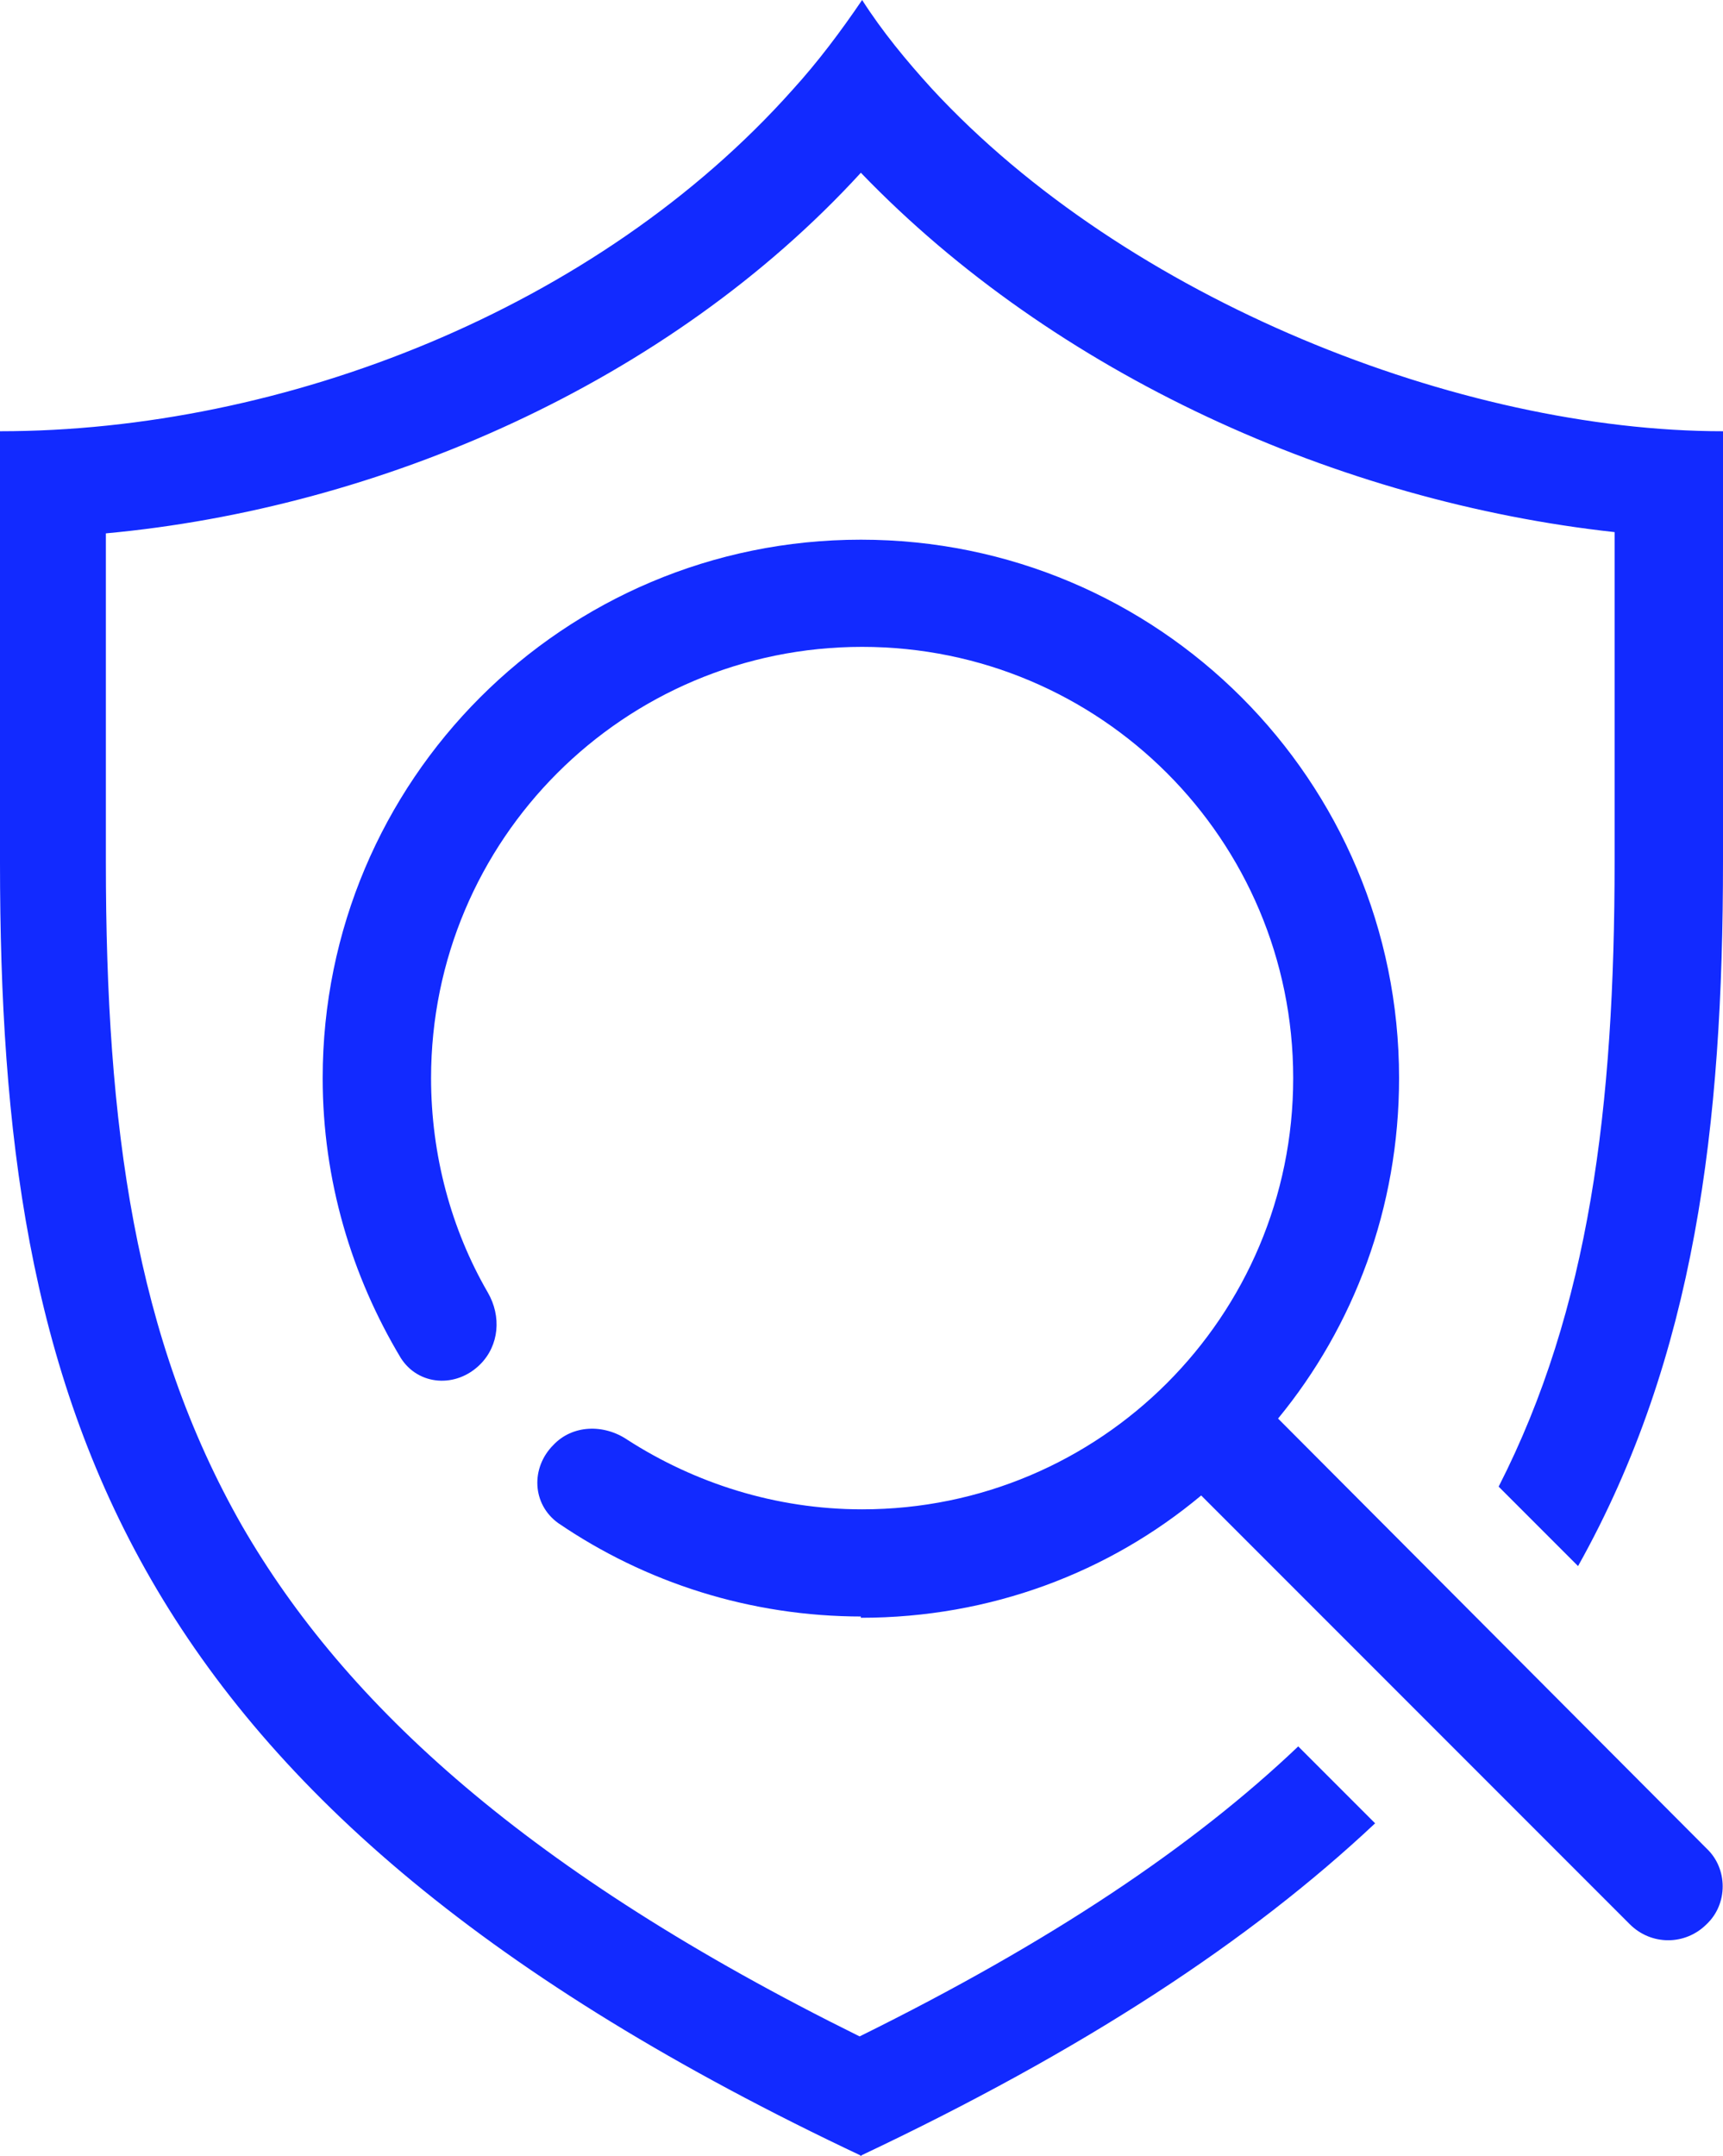
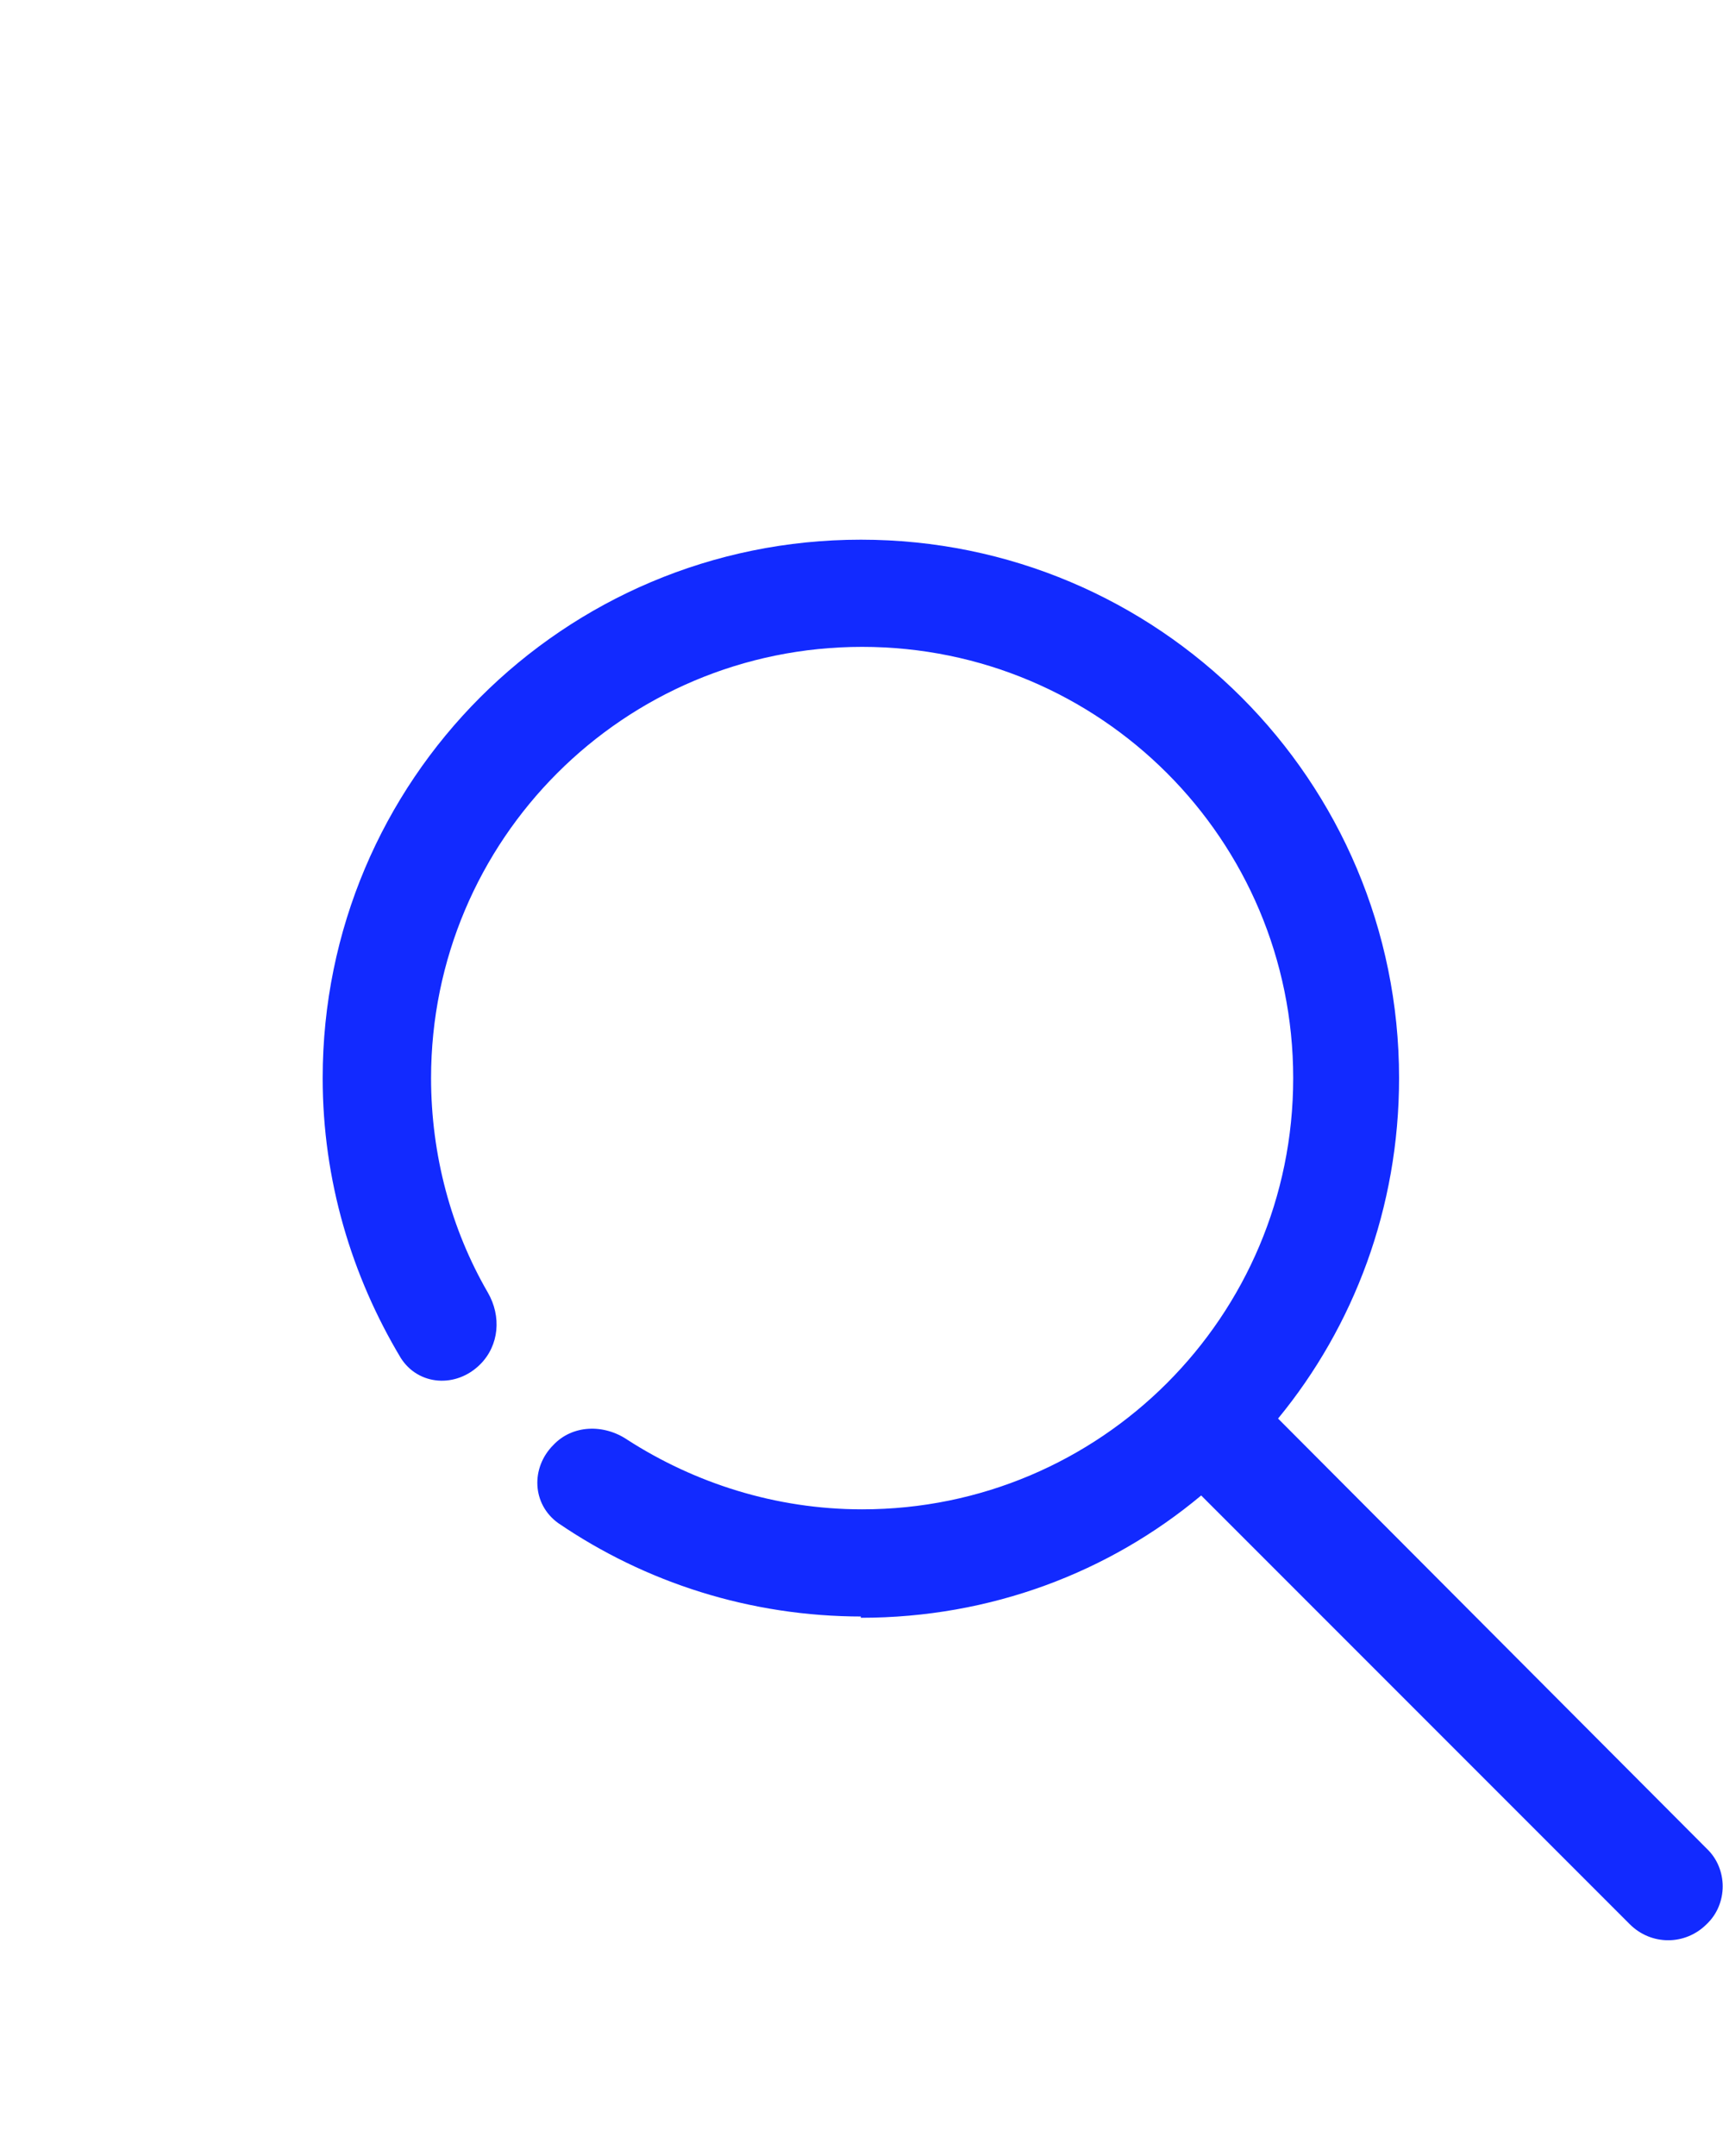
<svg xmlns="http://www.w3.org/2000/svg" id="Layer_1" width="13.67" height="17.1" viewBox="0 0 13.67 17.1">
  <defs>
    <style>.cls-1{fill:#122AFF;}</style>
  </defs>
-   <path class="cls-1" d="M6.84,17.1C.92,14.31,0,11.12,0,6.84v-2.54h0v-.88c2.25,0,4.74-.97,6.29-2.71.2-.22.38-.46.55-.71.16.25.35.48.55.7,1.55,1.68,4.2,2.72,6.28,2.72v3.41c0,2.09-.22,3.93-1.15,5.59l-.63-.63c.72-1.41.92-3.01.92-4.96v-2.61c-2.19-.24-4.44-1.25-5.98-2.85-1.53,1.67-3.82,2.66-5.99,2.86v2.61c0,2.09.23,3.77,1.08,5.26.82,1.42,2.27,2.75,4.9,4.05,1.52-.75,2.65-1.51,3.48-2.3l.61.61c-.99.93-2.31,1.8-4.09,2.64h.02Z" />
  <path class="cls-1" d="M6.83,12.83c1.03,0,1.97-.36,2.7-.97l3.4,3.4c.17.17.44.17.61,0,.17-.16.17-.44,0-.6l-3.4-3.41c.6-.73.96-1.67.96-2.7,0-2.36-1.91-4.27-4.27-4.27s-4.27,1.91-4.27,4.27c0,.81.23,1.57.62,2.22.14.22.44.24.63.05.15-.15.17-.38.06-.57-.29-.5-.45-1.09-.45-1.7,0-1.89,1.53-3.42,3.42-3.42s3.42,1.53,3.42,3.42-1.53,3.42-3.42,3.42c-.69,0-1.33-.21-1.86-.55-.19-.13-.44-.12-.59.04-.18.18-.17.47.04.62.69.47,1.52.74,2.41.74h-.01Z" />
</svg>